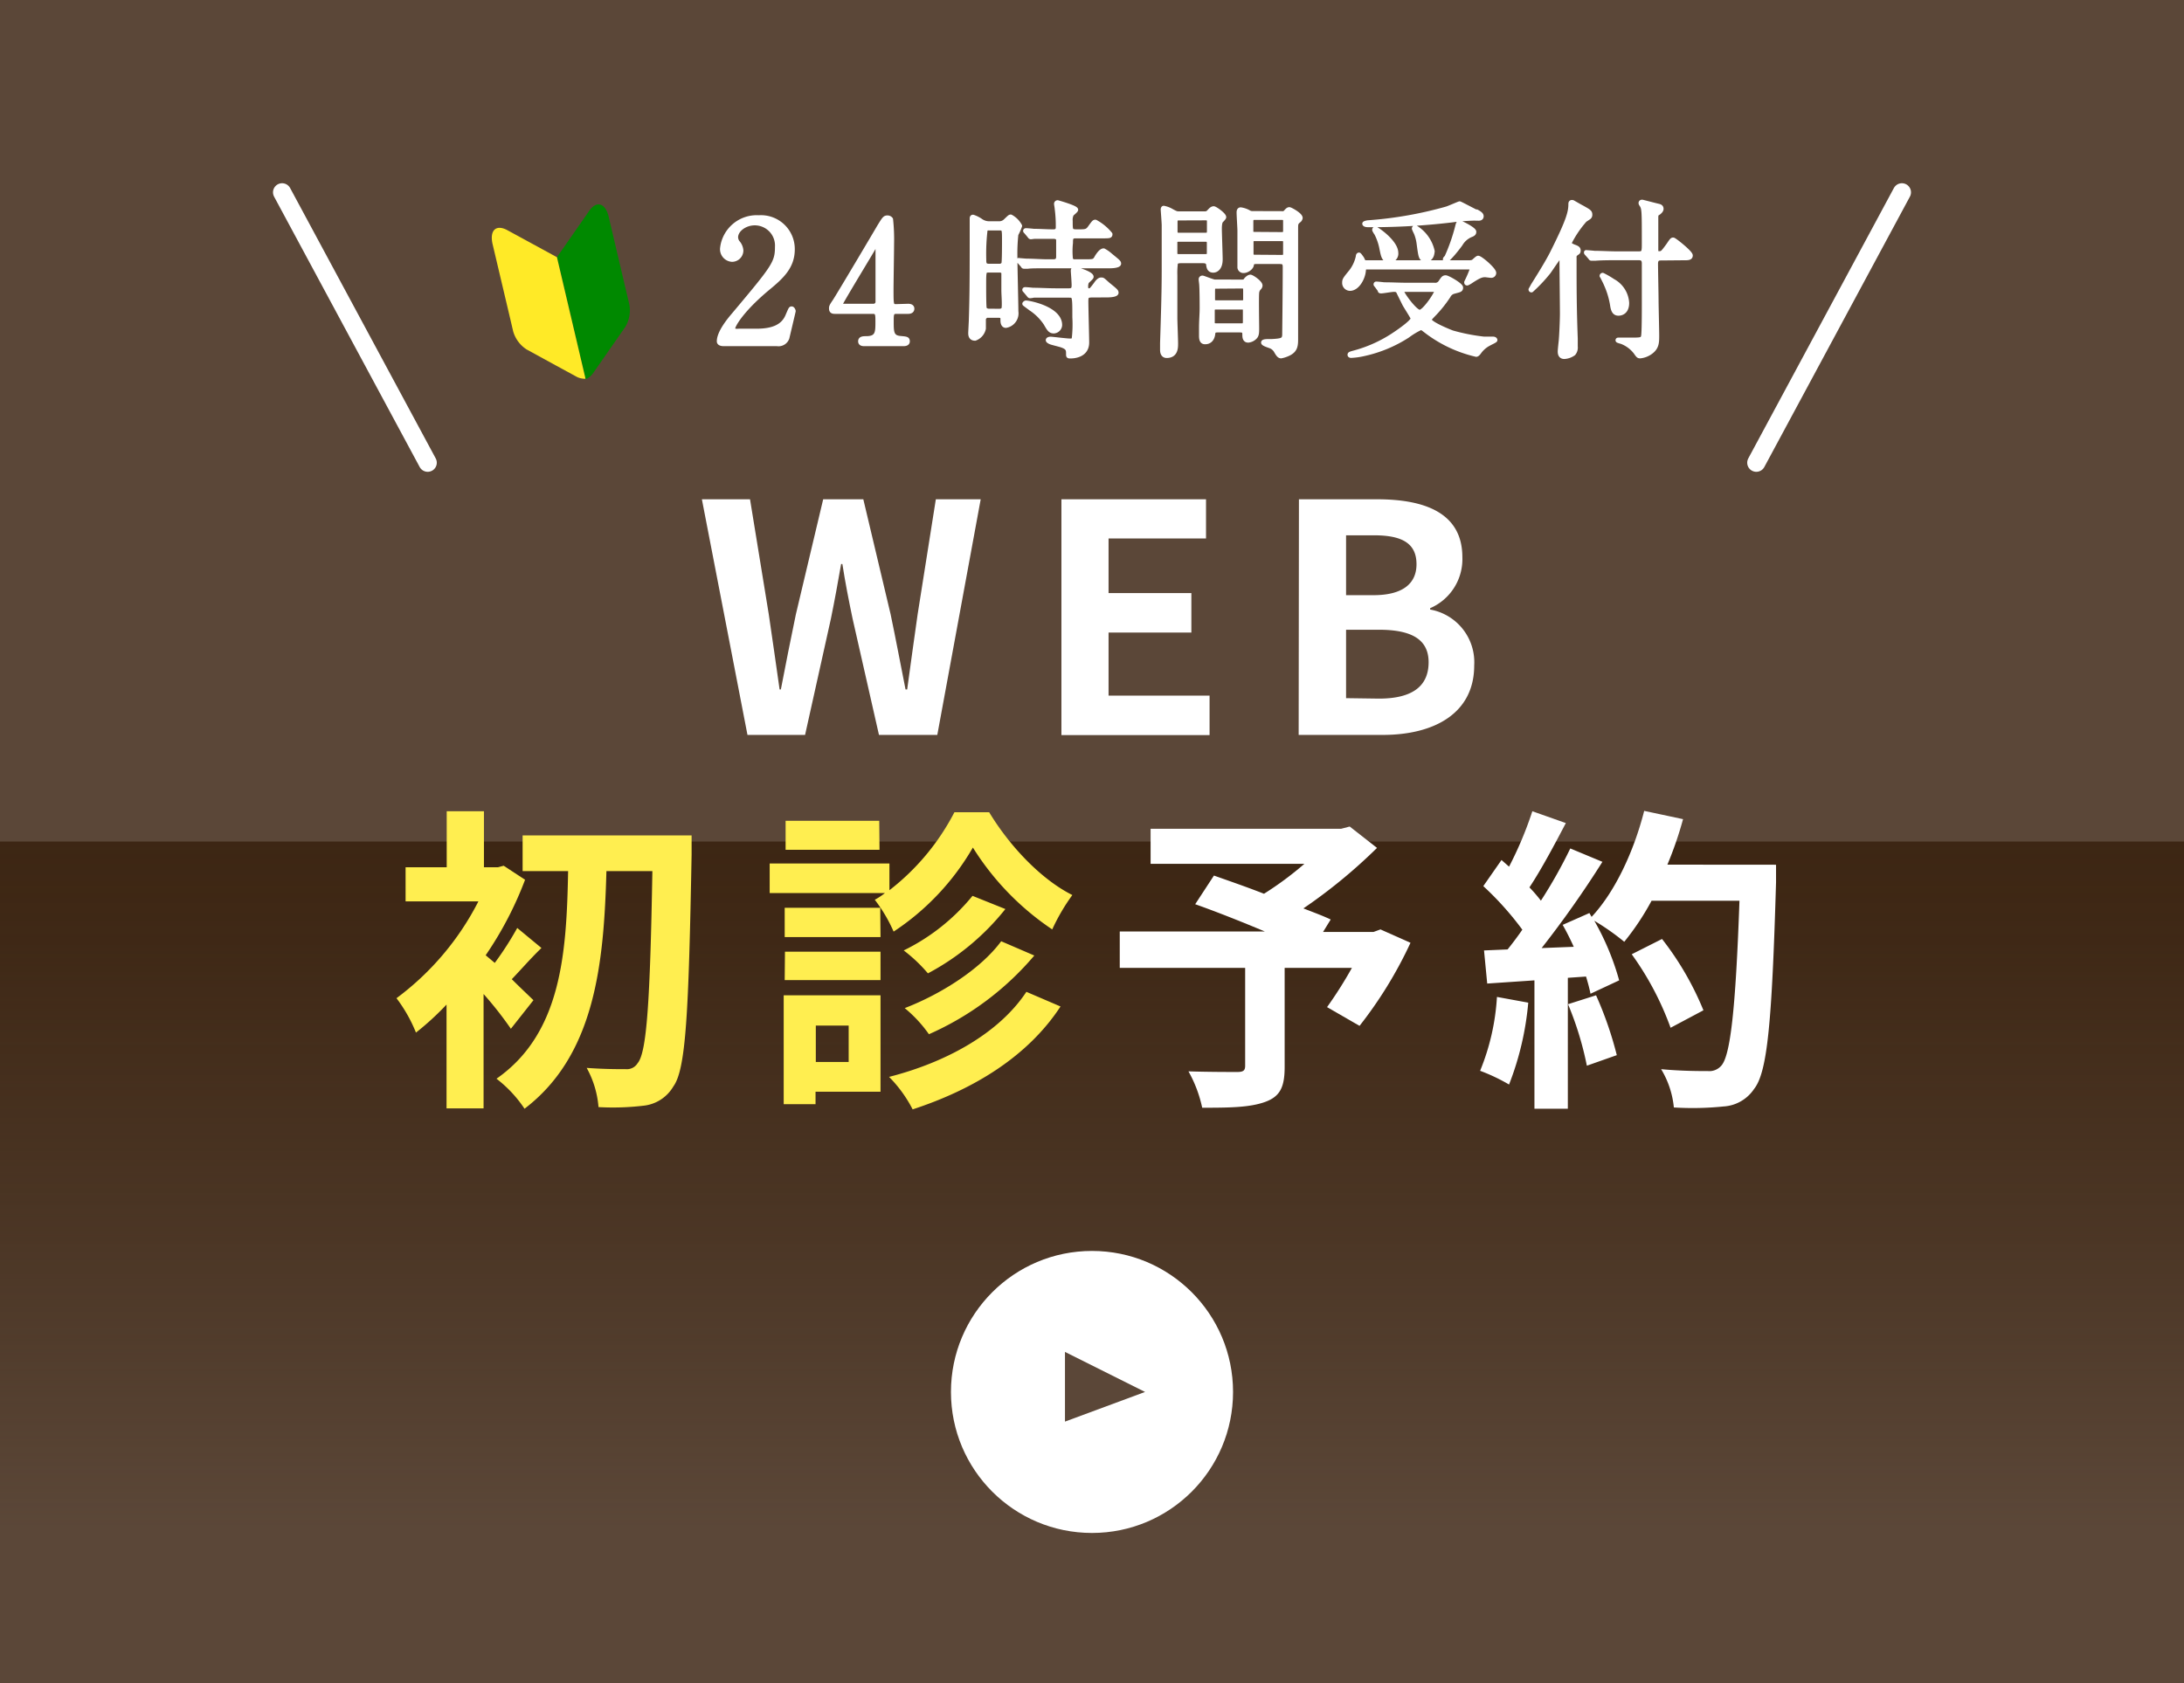
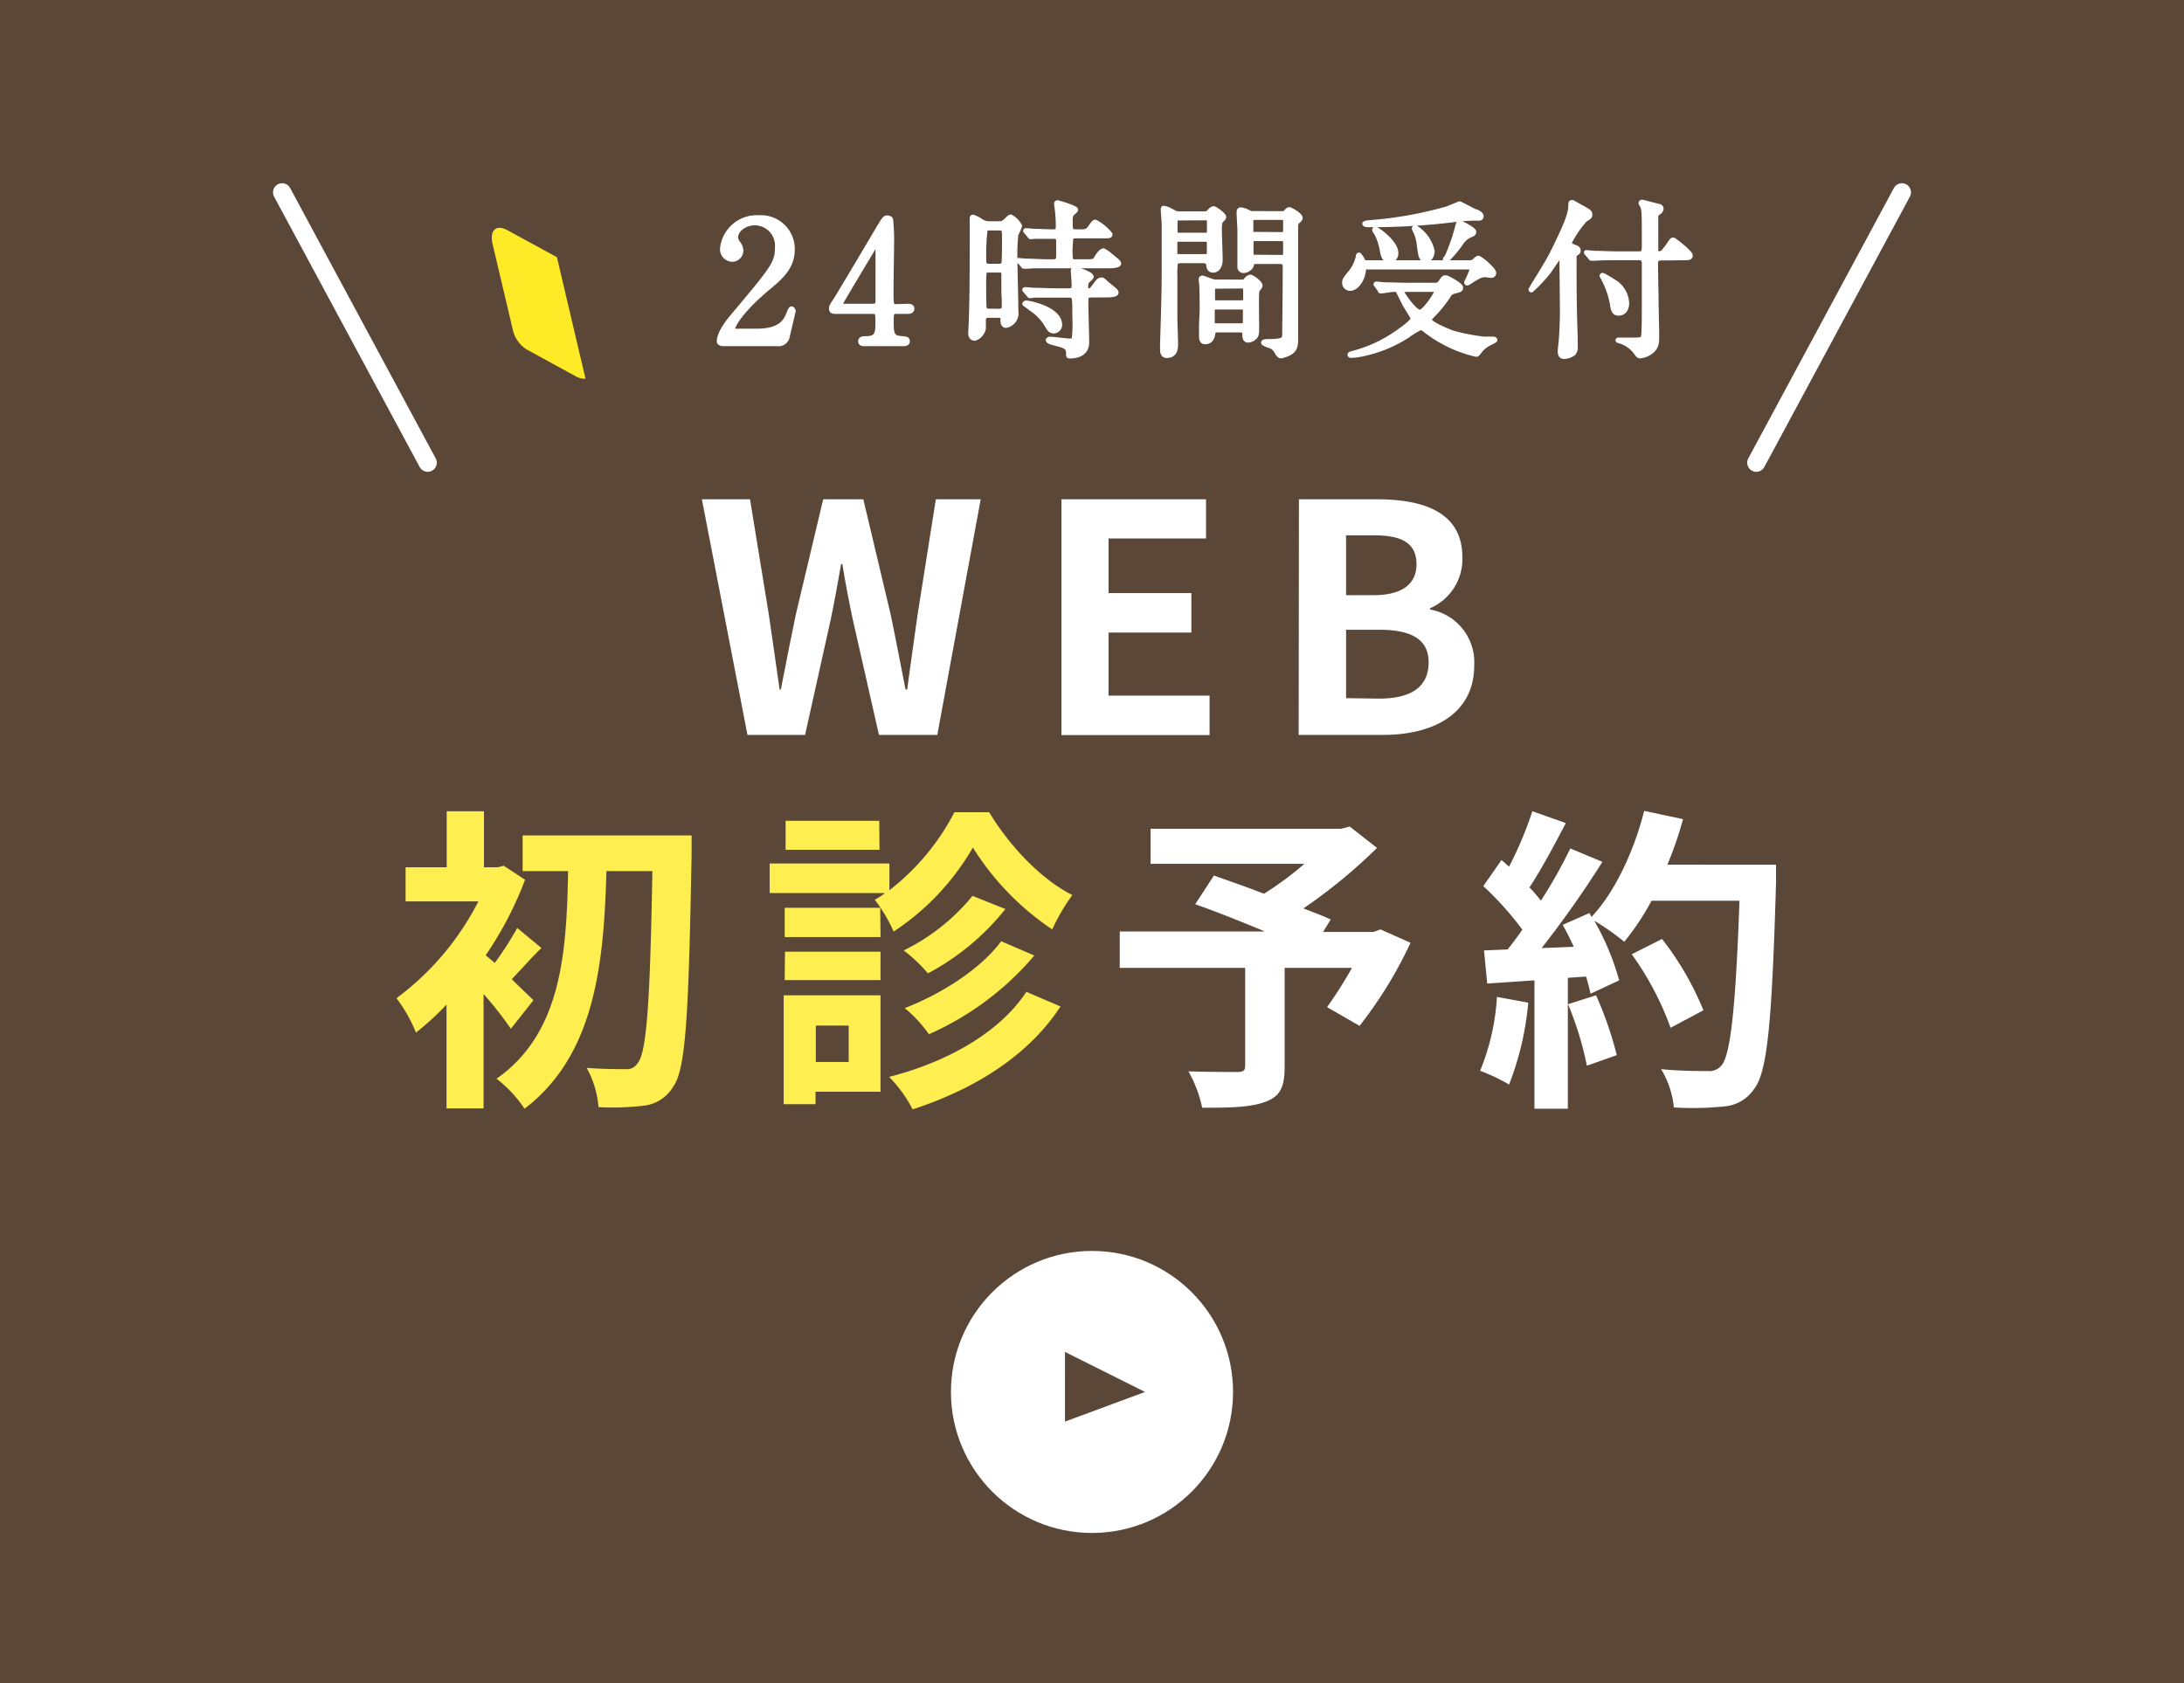
<svg xmlns="http://www.w3.org/2000/svg" viewBox="0 0 240 185">
  <defs>
    <style>.cls-1{fill:#5b4738;}.cls-2{fill:url(#名称未設定グラデーション_93);}.cls-3,.cls-8{fill:#fff;}.cls-4{fill:#ffee50;}.cls-5{fill:none;stroke-width:2px;}.cls-5,.cls-8{stroke:#fff;stroke-linecap:round;stroke-linejoin:round;}.cls-6{fill:#008900;}.cls-7{fill:#ffea27;}.cls-8{stroke-width:0.5px;}</style>
    <linearGradient id="名称未設定グラデーション_93" x1="120" y1="168" x2="120" y2="82.99" gradientUnits="userSpaceOnUse">
      <stop offset="0" stop-color="#3b2411" stop-opacity="0" />
      <stop offset="0.39" stop-color="#3b2411" stop-opacity="0.5" />
      <stop offset="0.76" stop-color="#3b2411" stop-opacity="0.87" />
      <stop offset="1" stop-color="#3b2411" />
    </linearGradient>
  </defs>
  <g id="レイヤー_2" data-name="レイヤー 2">
    <g id="header">
      <rect class="cls-1" width="240" height="185" />
-       <rect class="cls-2" y="92.5" width="240" height="92.5" />
      <path class="cls-3" d="M77.13,54.88h5.29l2.06,12.64c.39,2.73.81,5.49,1.19,8.26h.14c.53-2.77,1.09-5.57,1.65-8.26l3-12.64h4.41l3,12.64c.56,2.66,1.08,5.46,1.64,8.26h.18c.38-2.8.77-5.57,1.15-8.26l2-12.64h4.93L103,80.78H96.59L93.69,68c-.42-2-.81-4-1.12-6h-.14c-.35,2-.7,3.95-1.12,6L88.47,80.78H82.14Z" />
      <path class="cls-3" d="M116.64,54.88h15.89v4.31H121.82v6h9.1v4.34h-9.1v6.93h11.1v4.34H116.64Z" />
      <path class="cls-3" d="M142.74,54.88h8.58c5.32,0,9.38,1.54,9.38,6.37a5.87,5.87,0,0,1-3.54,5.6V67A5.88,5.88,0,0,1,162,73.15c0,5.22-4.34,7.63-10.05,7.63h-9.24Zm8.19,10.54c3.29,0,4.73-1.33,4.73-3.4,0-2.27-1.54-3.18-4.66-3.18h-3.08v6.58Zm.6,11.37c3.53,0,5.46-1.26,5.46-4,0-2.52-1.89-3.57-5.46-3.57h-3.61v7.52Z" />
      <path class="cls-4" d="M56.14,113.08a39.74,39.74,0,0,0-3-3.82v12.57H49.07V110.42a30.31,30.31,0,0,1-3.36,3.08,16.34,16.34,0,0,0-2.14-3.78,30.5,30.5,0,0,0,9-10.64h-8V95.33h4.52V89.17h4.09v6.16h1.51l.66-.17,2.35,1.54A38.93,38.93,0,0,1,53.37,105l1,.84A35.64,35.64,0,0,0,56.84,102l2.66,2.2c-1.23,1.19-2.31,2.45-3.26,3.43,1,1,2,1.93,2.38,2.31ZM76,91.83s0,1.54,0,2.1c-.32,17.5-.63,23.59-2,25.48a4.31,4.31,0,0,1-3.15,2.11,28.48,28.48,0,0,1-5.08.17,10.64,10.64,0,0,0-1.3-4.31c1.82.14,3.47.14,4.31.14a1.38,1.38,0,0,0,1.29-.66c1-1.16,1.37-6.79,1.62-21.11H66.64c-.28,10.12-1.23,20.2-9,26.12a13.78,13.78,0,0,0-3.08-3.3c7.17-5,7.7-13.89,7.87-22.82h-5V91.83Z" />
      <path class="cls-4" d="M108.7,89.28c2.24,3.71,5.7,7.38,9.14,9.1a21.91,21.91,0,0,0-2.21,3.78,29.86,29.86,0,0,1-8.72-9,27.58,27.58,0,0,1-8.71,9.24,16.63,16.63,0,0,0-2.07-3.5,7.48,7.48,0,0,0,1.12-.74H84.58V94.91H97.74v2.94a25.85,25.85,0,0,0,7.14-8.57ZM96.76,120H89.62v1.37h-3.5V109.4H96.76Zm0-17H86.23V99.78h10.5Zm-10.5,1.61h10.5v3.12H86.23Zm10.39-11.2H86.33V90.22H96.62Zm-7,19.32v4h3.61v-4Zm26.89-2.1c-3.57,5.46-9.49,9.1-16.25,11.31a14.42,14.42,0,0,0-2.59-3.57c6.3-1.61,12.08-4.8,15.09-9.35Zm-6.06-10.71a27.09,27.09,0,0,1-8.51,7.07,16.91,16.91,0,0,0-2.66-2.52,22.53,22.53,0,0,0,7.56-6Zm3.18,5.11a32.15,32.15,0,0,1-11.58,8.65,14.49,14.49,0,0,0-2.66-2.87c4-1.54,8.36-4.31,10.6-7.35Z" />
      <path class="cls-3" d="M155,103.63a46.19,46.19,0,0,1-5.6,9.13l-3.57-2.06a45.33,45.33,0,0,0,2.73-4.31h-7.39v10.89c0,2.2-.49,3.25-2.17,3.85s-3.88.63-6.89.63a14.13,14.13,0,0,0-1.51-4c2.07.07,4.66.07,5.36.07s.87-.18.87-.7V106.39H123.05v-4H139c-2.59-1.09-5.42-2.21-7.66-3l2.06-3.15c1.58.56,3.54,1.23,5.5,2a35.87,35.87,0,0,0,4.44-3.29h-16.9V91.1h20.93l.95-.25,3,2.35a58.11,58.11,0,0,1-8.09,6.65c1.16.45,2.21.84,3,1.22l-.84,1.37h5.54l.77-.28Z" />
      <path class="cls-3" d="M167.94,110.21a32.52,32.52,0,0,1-2.11,9,20.31,20.31,0,0,0-3.18-1.51,25.29,25.29,0,0,0,1.85-8.12Zm27.23-15.16s0,1.4,0,1.93c-.45,15.33-.94,20.86-2.41,22.71a4.34,4.34,0,0,1-3.36,1.93,33.33,33.33,0,0,1-5.46.11,9.94,9.94,0,0,0-1.4-4.21c2.2.21,4.2.21,5.14.21a1.73,1.73,0,0,0,1.47-.59c1-1.09,1.58-6.2,2-18.13h-9.66a28.65,28.65,0,0,1-3,4.51,26.75,26.75,0,0,0-3.29-2.31,28.43,28.43,0,0,1,2.73,6.55l-3.15,1.47c-.11-.56-.28-1.19-.49-1.89l-2,.14v14.39h-3.67V107.76l-5.19.35-.35-3.64,2.59-.11c.53-.66,1.09-1.4,1.62-2.17A33.61,33.61,0,0,0,163,97.4l2-2.87.83.73a40.71,40.71,0,0,0,2.56-6.09l3.68,1.3c-1.26,2.41-2.7,5.11-4,7.07A16.61,16.61,0,0,1,169.33,99a53.15,53.15,0,0,0,3.23-5.74l3.53,1.47a112.88,112.88,0,0,1-6.68,9.48l3.53-.14c-.38-.84-.8-1.68-1.22-2.41l2.94-1.3.24.42c2.59-2.76,4.66-7.24,5.78-11.65l4.27.91a40.37,40.37,0,0,1-1.72,5ZM175.39,109.4a39.81,39.81,0,0,1,2.28,6.58l-3.29,1.16a35.34,35.34,0,0,0-2.07-6.76Zm8.19,3.57a32.79,32.79,0,0,0-4.27-8.08l3.33-1.68a32.9,32.9,0,0,1,4.55,7.84Z" />
      <circle class="cls-3" cx="120" cy="153" r="15.5" />
      <polygon class="cls-1" points="125.83 153 117.03 148.6 117.03 156.26 125.83 153" />
      <line class="cls-5" x1="31" y1="21.14" x2="47" y2="50.86" />
      <line class="cls-5" x1="209" y1="21.14" x2="193" y2="50.86" />
-       <path class="cls-6" d="M64.73,23.2h0l-1.39,2-2.13,3.06v0l3.14,13.4a1.06,1.06,0,0,0,.25-.09,2.14,2.14,0,0,0,.61-.6h0l1.39-2,2.13-3.06a3.56,3.56,0,0,0,.42-2.48L68.81,32l-1.92-8.17C66.53,22.32,65.56,22,64.73,23.2Z" />
      <path class="cls-7" d="M61.18,28.26,57.9,26.47l-2.13-1.16h0c-1.26-.69-2,0-1.63,1.56L56.06,35l.33,1.41a3.51,3.51,0,0,0,1.48,2l3.27,1.79,2.13,1.16h0a1.88,1.88,0,0,0,.82.26.53.53,0,0,0,.25,0L61.2,28.27Z" />
      <path class="cls-8" d="M79.56,37.8c-.11,0-.54,0-.54-.28,0-1,1.19-2.42,1.62-2.92,4.38-5.22,4.77-5.7,4.77-7.46a2.47,2.47,0,0,0-2.47-2.62c-1.11,0-2.08.76-2.08,1.56a1,1,0,0,0,.19.56,1.49,1.49,0,0,1,.39.89,1,1,0,0,1-1,1,1.14,1.14,0,0,1-1.06-1.26,3.8,3.8,0,0,1,4-3.36,3.47,3.47,0,0,1,3.71,3.49c0,1.91-1.17,3-2.74,4.29-2.81,2.34-3.81,4.06-3.81,4.42s.59.27.67.27h1.91c1.88,0,3-.52,3.47-1.74.3-.69.3-.71.41-.71s.19.23.19.26-.6,2.55-.69,2.94a1,1,0,0,1-1.11.67Z" />
      <path class="cls-8" d="M99.78,33.64c.11,0,.45,0,.45.29s-.28.32-.45.32H98.5c-.54,0-.54.3-.54,1.09,0,1.14,0,1.77,1,1.84.62.06.77.06.77.34s-.34.28-.5.28H95c-.15,0-.45,0-.45-.28s.24-.32.63-.32c1.27,0,1.27-.67,1.27-1.84,0-.76,0-1.11-.51-1.11H91.8c-.23,0-.45,0-.45-.34,0-.18,0-.24.37-.78s4.79-8,4.9-8.2c.56-.91.62-1,.91-1a.45.45,0,0,1,.36.18A21.06,21.06,0,0,1,98,26.82c0,.71-.06,4.18-.06,5,0,1.67,0,1.86.52,1.86Zm-3.81,0a.47.47,0,0,0,.49-.41c0-.17,0-2.21,0-3.31,0-.26,0-2.71,0-2.75s0-.26-.15-.26-.39.47-.5.65c-.39.67-3.47,5.74-3.47,5.89s.11.19.37.19Z" />
      <path class="cls-8" d="M109.73,24.57a1,1,0,0,0,.76-.27c.43-.41.48-.47.58-.47a2.46,2.46,0,0,1,1,1,6.54,6.54,0,0,1-.41.93,19.79,19.79,0,0,0-.11,2.38c0,1,.11,5.24.11,6.09a1.37,1.37,0,0,1-1.12,1.56c-.33,0-.35-.43-.35-.54,0-.44,0-.57-.52-.57h-1.06a.47.47,0,0,0-.52.52s0,.79,0,.91a1.49,1.49,0,0,1-.94,1.09c-.5,0-.5-.43-.5-.59s.07-1.36.07-1.62c.06-2,.09-3.28.09-8.48,0-.39,0-2.12,0-2.46,0-.09,0-.2.11-.2a3.25,3.25,0,0,1,.83.41,1.6,1.6,0,0,0,1,.31Zm0,9.62c.17,0,.45,0,.56-.24s0-1.61,0-2c0-.67,0-1.86,0-2a.46.46,0,0,0-.43-.24h-1.26c-.48,0-.48.15-.48,1.67,0,.52,0,2.43.07,2.56s.26.24.45.24Zm-1.06-9.11a.45.45,0,0,0-.39.14,22.24,22.24,0,0,0-.15,3.27c0,.41,0,.75.52.75h1.14a.5.5,0,0,0,.5-.25c.07-.18.07-2.11.07-2.48,0-1.34,0-1.43-.54-1.43Zm10.61,3.67c.87,0,1,0,1.24-.46.13-.21.46-.74.76-.74a3.91,3.91,0,0,1,.74.52c.88.72.93.76.93.91s-.39.26-1,.26h-7c-.87,0-1.63,0-2,.05l-.41,0c-.05,0-.09,0-.14-.11l-.38-.43c-.07-.09-.07-.09-.07-.13s0,0,.06,0,.72.06.83.06c.65,0,1.58.07,2.19.07h.73c.55,0,.55-.37.55-.59,0-.39,0-1.41,0-1.75S116,26,115.76,26c-.59,0-1.54,0-2.08,0l-.39.05c-.07,0-.11-.05-.16-.13l-.36-.43c-.07-.07-.09-.09-.09-.11s0-.05.08-.05.7.05.81.07c.67,0,1.49.06,2.14.06.2,0,.56,0,.56-.47a14.34,14.34,0,0,0-.12-2.06c0-.09-.07-.44-.07-.52a.14.14,0,0,1,.15-.15s2,.56,2,.8c0,.09-.41.41-.47.48a1.42,1.42,0,0,0-.13.75c0,1.11,0,1.17.8,1.17s1,0,1.28-.34c.52-.72.52-.72.67-.72A5.45,5.45,0,0,1,122,25.74c0,.21-.09.21-.91.21h-2.91c-.52,0-.52.3-.52.74a8.47,8.47,0,0,0,0,1.82.47.47,0,0,0,.49.24Zm.7,3.7c-.56,0-.63.16-.63.67,0,.72.09,3.88.09,4.53,0,1.45-1.52,1.5-1.78,1.5s-.26,0-.26-.22c0-.48,0-.74-.78-1-.18-.06-1-.26-1.15-.32s-.3-.15-.3-.22.11-.13.28-.13,1.77.2,2.1.2.41,0,.48-.29a13.62,13.62,0,0,0,.06-2.29c0-2.38,0-2.41-.63-2.41h-1.53c-.4,0-1.69,0-2.34,0a2.44,2.44,0,0,1-.39.06c-.07,0-.11-.06-.16-.13l-.36-.43c-.07-.07-.09-.09-.09-.11s0-.05.08-.05.7.05.81.07c.86,0,1.69.06,2.55.06h1.45c.53,0,.53-.32.53-.63s-.09-1.49-.09-1.53,0-.22.15-.22,1.86.5,1.86.87c0,.11-.47.47-.51.56a1.24,1.24,0,0,0-.09.56c0,.31.17.39.36.39s.27-.08.74-.71c.16-.24.37-.48.57-.48s.17,0,.75.52c.87.7.92.76.92.91s-.37.26-1,.26Zm-4.16,3.95c-.41,0-.52-.2-.91-.87a5.82,5.82,0,0,0-1.65-1.63c-.07-.06-.67-.49-.67-.51s.09-.11.15-.11c.37,0,3.73.65,3.73,2.45A.7.7,0,0,1,115.78,36.4Z" />
      <path class="cls-8" d="M132.35,23.48a.58.58,0,0,0,.52-.21c.18-.2.33-.35.5-.35s1.13.69,1.13.95c0,.09-.3.37-.35.44s-.13.32-.13.82.09,2.84.09,3.38c0,1-.52,1.21-.78,1.21-.45,0-.5-.35-.54-.65s-.26-.39-.61-.39h-2.3c-.3,0-.6,0-.69.24a8.27,8.27,0,0,0-.06,1.32c0,.85,0,4,0,4.7,0,.4.08,2.37.08,2.82s0,1.34-1,1.34c-.48,0-.48-.52-.48-.65s0-.51,0-.75c.18-5.51.18-6.74.18-8.78,0-1.13,0-3.92,0-4.16s-.11-1.69-.11-1.71,0-.18.08-.18a2.64,2.64,0,0,1,.87.33c.48.26.54.28.8.28Zm-2.66,2.84c-.37,0-.56,0-.56.37v1.08c0,.41.15.41.56.41h2.62c.37,0,.56,0,.56-.37V26.75c0-.41-.15-.43-.56-.43Zm0-2.34c-.43,0-.54,0-.54.46v1c0,.39.17.39.54.39h2.66c.42,0,.53,0,.53-.49v-1c0-.37-.16-.37-.53-.37Zm6.76,7c.24,0,.32,0,.43-.16s.35-.38.52-.38,1.09.62,1.09.95a.39.39,0,0,1-.11.24.85.85,0,0,0-.26.56c-.05.48,0,3.42,0,3.86s0,.74-.17.95a1.17,1.17,0,0,1-.78.41c-.4,0-.4-.39-.4-.67,0-.45-.25-.45-.62-.45h-2.3c-.43,0-.52.08-.56.43-.07.56-.39.87-.85.87-.24,0-.43-.09-.43-.67,0-.13,0-.63,0-.79,0-1,.07-1.53.07-2.31,0-.09,0-1.87-.05-2.54,0-.07-.06-.48-.06-.58s.08-.16.17-.16,1.15.44,1.37.44Zm-2.69.5c-.45,0-.49,0-.49.6V33c.06.26.21.26.49.26h2.62c.27,0,.42,0,.48-.26V31.93c0-.47-.13-.47-.48-.47Zm0,2.29c-.35,0-.52,0-.52.39v1.28c0,.35.19.35.52.35h2.55c.41,0,.52,0,.52-.48,0-.17,0-1.19,0-1.28-.06-.26-.13-.26-.5-.26Zm7.13-10.31a.42.42,0,0,0,.4-.15c.22-.24.29-.29.4-.29s1.21.59,1.21.94a.44.44,0,0,1-.2.3c-.3.26-.3.32-.3,1,0,1.71,0,10.14,0,12.06,0,.74-.1,1.18-.75,1.52a3.35,3.35,0,0,1-.87.3c-.2,0-.33-.19-.52-.51a1.24,1.24,0,0,0-.52-.53c-.13-.08-.91-.28-.91-.45s.69-.13.87-.13c1.21-.06,1.4-.15,1.45-.67,0-.18.06-4.85.06-7.5,0-.58-.26-.58-.73-.58h-2.41c-.43,0-.48.1-.54.39s-.52.6-.85.6a.41.41,0,0,1-.45-.35c0-.12,0-3.77,0-4.05s-.09-1.66-.09-2c0-.09,0-.32.2-.32a2.55,2.55,0,0,1,.88.3.8.8,0,0,0,.48.11Zm-.16,2.3c.33,0,.52,0,.52-.4V24.2c-.06-.28-.23-.28-.52-.28H138c-.32,0-.52,0-.52.43,0,.28,0,1,0,1.12,0,.27.24.27.5.27Zm0,2.51c.35,0,.52,0,.52-.39V26.64c0-.39-.15-.39-.52-.39h-2.69c-.38,0-.54,0-.54.37v1.22c0,.41.15.41.54.41Z" />
      <path class="cls-8" d="M150.19,29.37c-.3,0-.31.09-.35.44-.08.78-.69,1.91-1.49,1.91a.62.62,0,0,1-.61-.65c0-.31.07-.4.74-1.22a4.16,4.16,0,0,0,.76-1.65c0-.15.06-.19.1-.19s.33.41.35.46c.13.3.15.39.52.39h11.2a1.23,1.23,0,0,0,.46-.07c.11-.06.46-.43.56-.43.26,0,1.74,1.27,1.74,1.64a.29.29,0,0,1-.31.29c-.11,0-.58-.07-.67-.07-.37,0-.67.11-1.5.65a2.6,2.6,0,0,1-.45.26c-.06,0-.09,0-.09-.11a13.16,13.16,0,0,0,.61-1.41c0-.19-.15-.24-.35-.24Zm1.08,2c-.08-.08-.08-.09-.08-.11a.05.05,0,0,1,.06-.06c.13,0,.71.06.83.08.92,0,1.68.05,2.55.05h3a.69.69,0,0,0,.67-.3c.29-.44.35-.52.57-.52s1.66.82,1.66,1.1-.15.26-.82.45a.9.9,0,0,0-.54.46,13.82,13.82,0,0,1-1.71,2.12c-.33.35-.37.39-.37.52,0,.42,2.23,1.31,2.51,1.41a21.3,21.3,0,0,0,3.47.68h1c.15,0,.23.07.23.13s-.56.31-.65.37a3,3,0,0,0-1.08.91c-.09.13-.23.31-.35.31a14.38,14.38,0,0,1-5.43-2.54c-.39-.3-.52-.41-.65-.41a8,8,0,0,0-1.45.87,14.53,14.53,0,0,1-4.8,2,7.71,7.71,0,0,1-1.42.2s-.14,0-.14-.09.05-.11.61-.26a14.85,14.85,0,0,0,4.45-2.08c.58-.39,1.88-1.32,1.88-1.65,0-.13-.8-1.34-.93-1.6s-.56-1.13-.65-1.32-.22-.26-.5-.26S152,32,151.79,32s-.1-.05-.15-.12Zm11-8.1c.3.17.52.3.52.5s-.16.24-.29.24L162,24a23,23,0,0,0-2.47.2,74,74,0,0,1-8.15.52h-1.1c-.2,0-.33-.07-.33-.13s.33-.13.43-.13A42.73,42.73,0,0,0,159,22.94c.23-.07,1.34-.56,1.4-.56S162,23.2,162.24,23.31Zm-9.62,5.31c-.57,0-.63-.33-.85-1.43a6.06,6.06,0,0,0-.54-1.5,2.11,2.11,0,0,1-.22-.37c0-.06,0-.11.13-.11s2.24,1.44,2.24,2.63A.74.74,0,0,1,152.62,28.62Zm1.92,3.25c-.51,0-.56,0-.56.13,0,.3,1.48,2.34,2,2.34s1.85-2,1.85-2.28-.18-.19-.31-.19Zm2.11-3.34c-.54,0-.55-.17-.76-1.73a4.64,4.64,0,0,0-.31-1.17,4.69,4.69,0,0,1-.21-.46.13.13,0,0,1,.13-.13,4.07,4.07,0,0,1,1.88,2.62C157.38,27.77,157.38,28.53,156.65,28.53Zm2.31-.24a20.27,20.27,0,0,0,1.13-3.2c.13-.52.15-.57.28-.57s1.58.72,1.58,1c0,.15-.06.24-.36.35a2.39,2.39,0,0,0-1.13,1c-.59.82-1.54,1.92-1.65,1.77S158.94,28.31,159,28.29Z" />
      <path class="cls-8" d="M174.55,23.92l-.39.26a11.67,11.67,0,0,0-1.69,2.49c0,.23.18.32.44.43.41.15.54.22.54.43s-.07.2-.24.33a.45.45,0,0,0-.21.45c0,3.27,0,5.36.13,8.91,0,.13,0,.72,0,.87a1,1,0,0,1-.22.76,1.91,1.91,0,0,1-1,.36c-.46,0-.48-.39-.48-.58s.09-1,.11-1.19c.06-.67.13-2.28.13-3s-.05-5.13-.05-6.09c0-.1,0-.32-.1-.32s-1.17,1.62-1.35,1.86a16.68,16.68,0,0,1-1.88,2,.07.07,0,0,1-.07-.07s.18-.3.2-.36S170,29,170.65,27.66c1.74-3.49,1.95-4.35,1.95-5.26,0-.11.05-.17.14-.17a.27.27,0,0,1,.17.06c.13.07.78.45.93.52.8.45.89.5.89.8A.33.33,0,0,1,174.55,23.92Zm8,4.46c-.24,0-.6,0-.6.61s.06,3.46.06,4,.07,3.31.07,3.85c0,.82,0,1.37-.74,1.89a2.36,2.36,0,0,1-1.09.41c-.17,0-.21,0-.51-.44a3.53,3.53,0,0,0-1.54-1.14s-.42-.11-.42-.15,0-.05.07-.05l1.13,0c1.34,0,1.49,0,1.6-.37s.09-3.83.09-4.74,0-2.43,0-3.3c0-.54-.32-.6-.6-.6h-2.41c-.43,0-1.69,0-2.34.06l-.41,0c-.06,0-.09,0-.15-.11l-.37-.42c-.08-.08-.08-.1-.08-.13s0,0,.08,0,.7.05.82.07c.85,0,1.67.06,2.54.06h2.32c.6,0,.6-.21.6-1.21,0-3.49,0-3.75-.28-4.18a.34.34,0,0,1-.08-.16c0-.13.11-.13.15-.13s1.51.39,1.75.44.35.13.35.32-.24.39-.39.48-.19.13-.19.56,0,2.82,0,3.28,0,.58.35.58.41-.09,1-.89c.38-.56.41-.61.54-.61s1.9,1.41,1.9,1.72-.34.28-1,.28Zm-6.52,1.95a.09.09,0,0,1,.09-.09,10.12,10.12,0,0,1,1.12.65,2.92,2.92,0,0,1,1.54,2.41c0,.86-.48,1.15-.93,1.15s-.59-.37-.67-.93a9,9,0,0,0-.69-2.28C176.44,31.09,176.05,30.35,176.05,30.33Z" />
    </g>
  </g>
</svg>